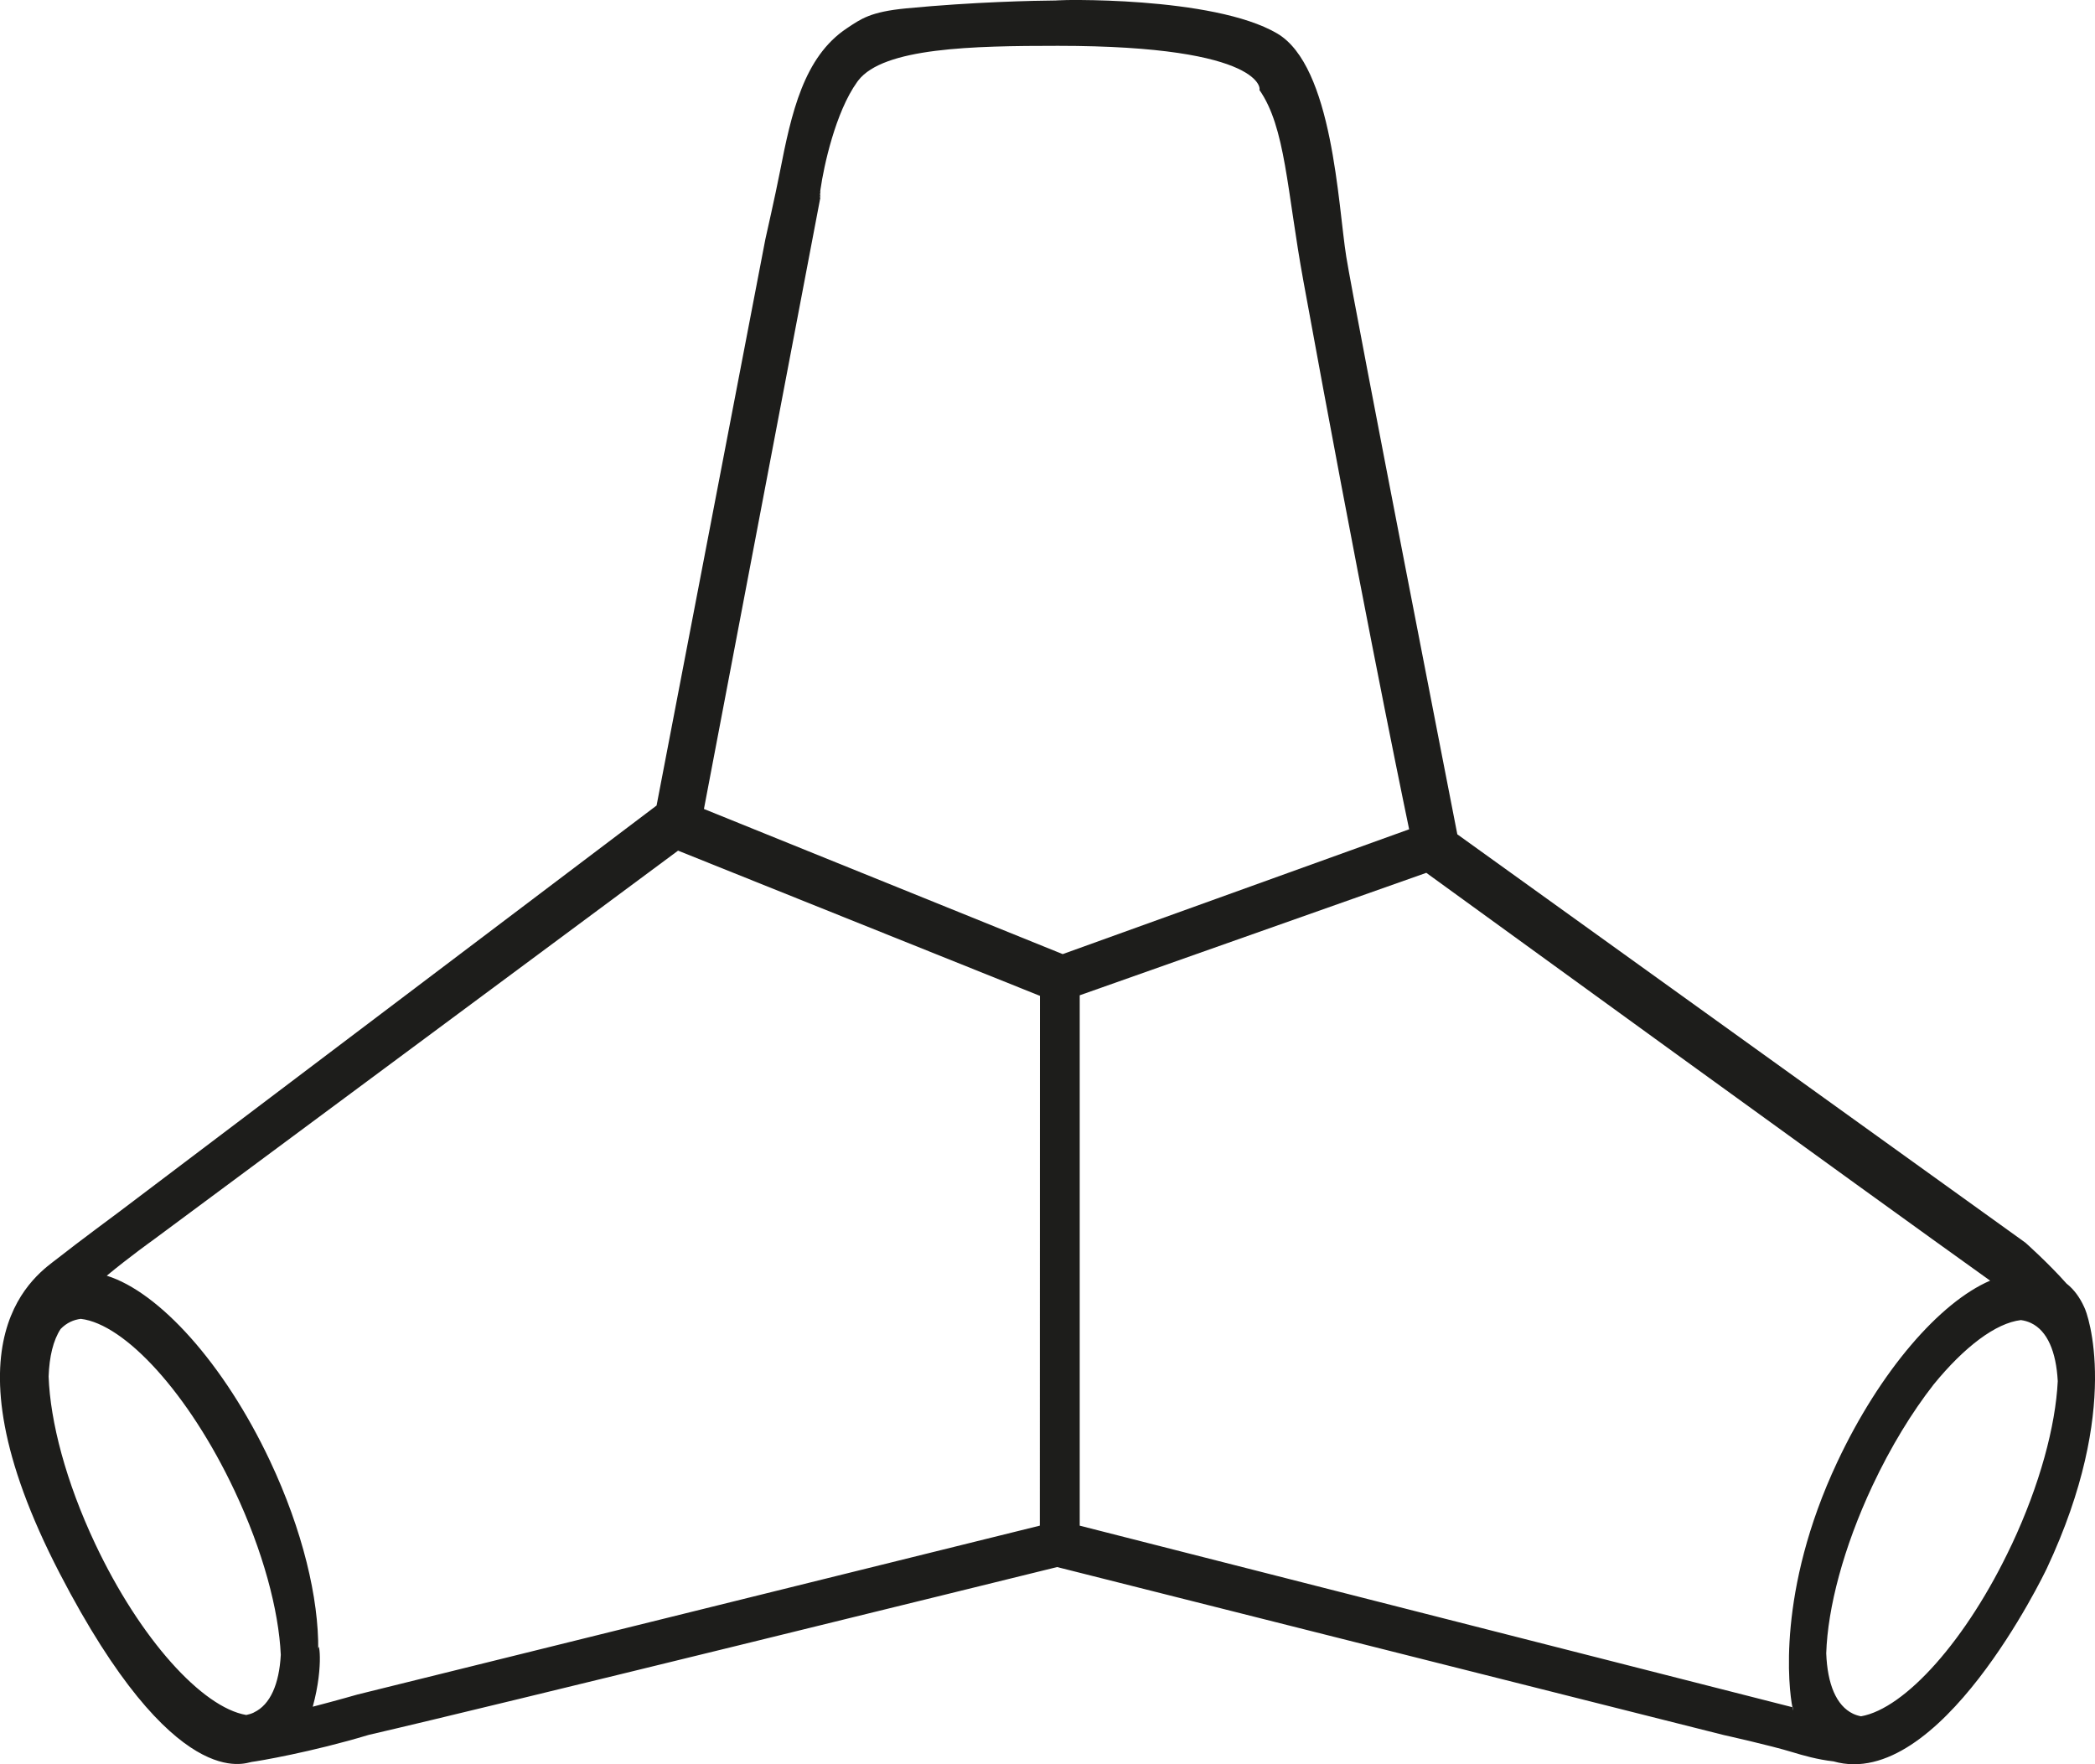
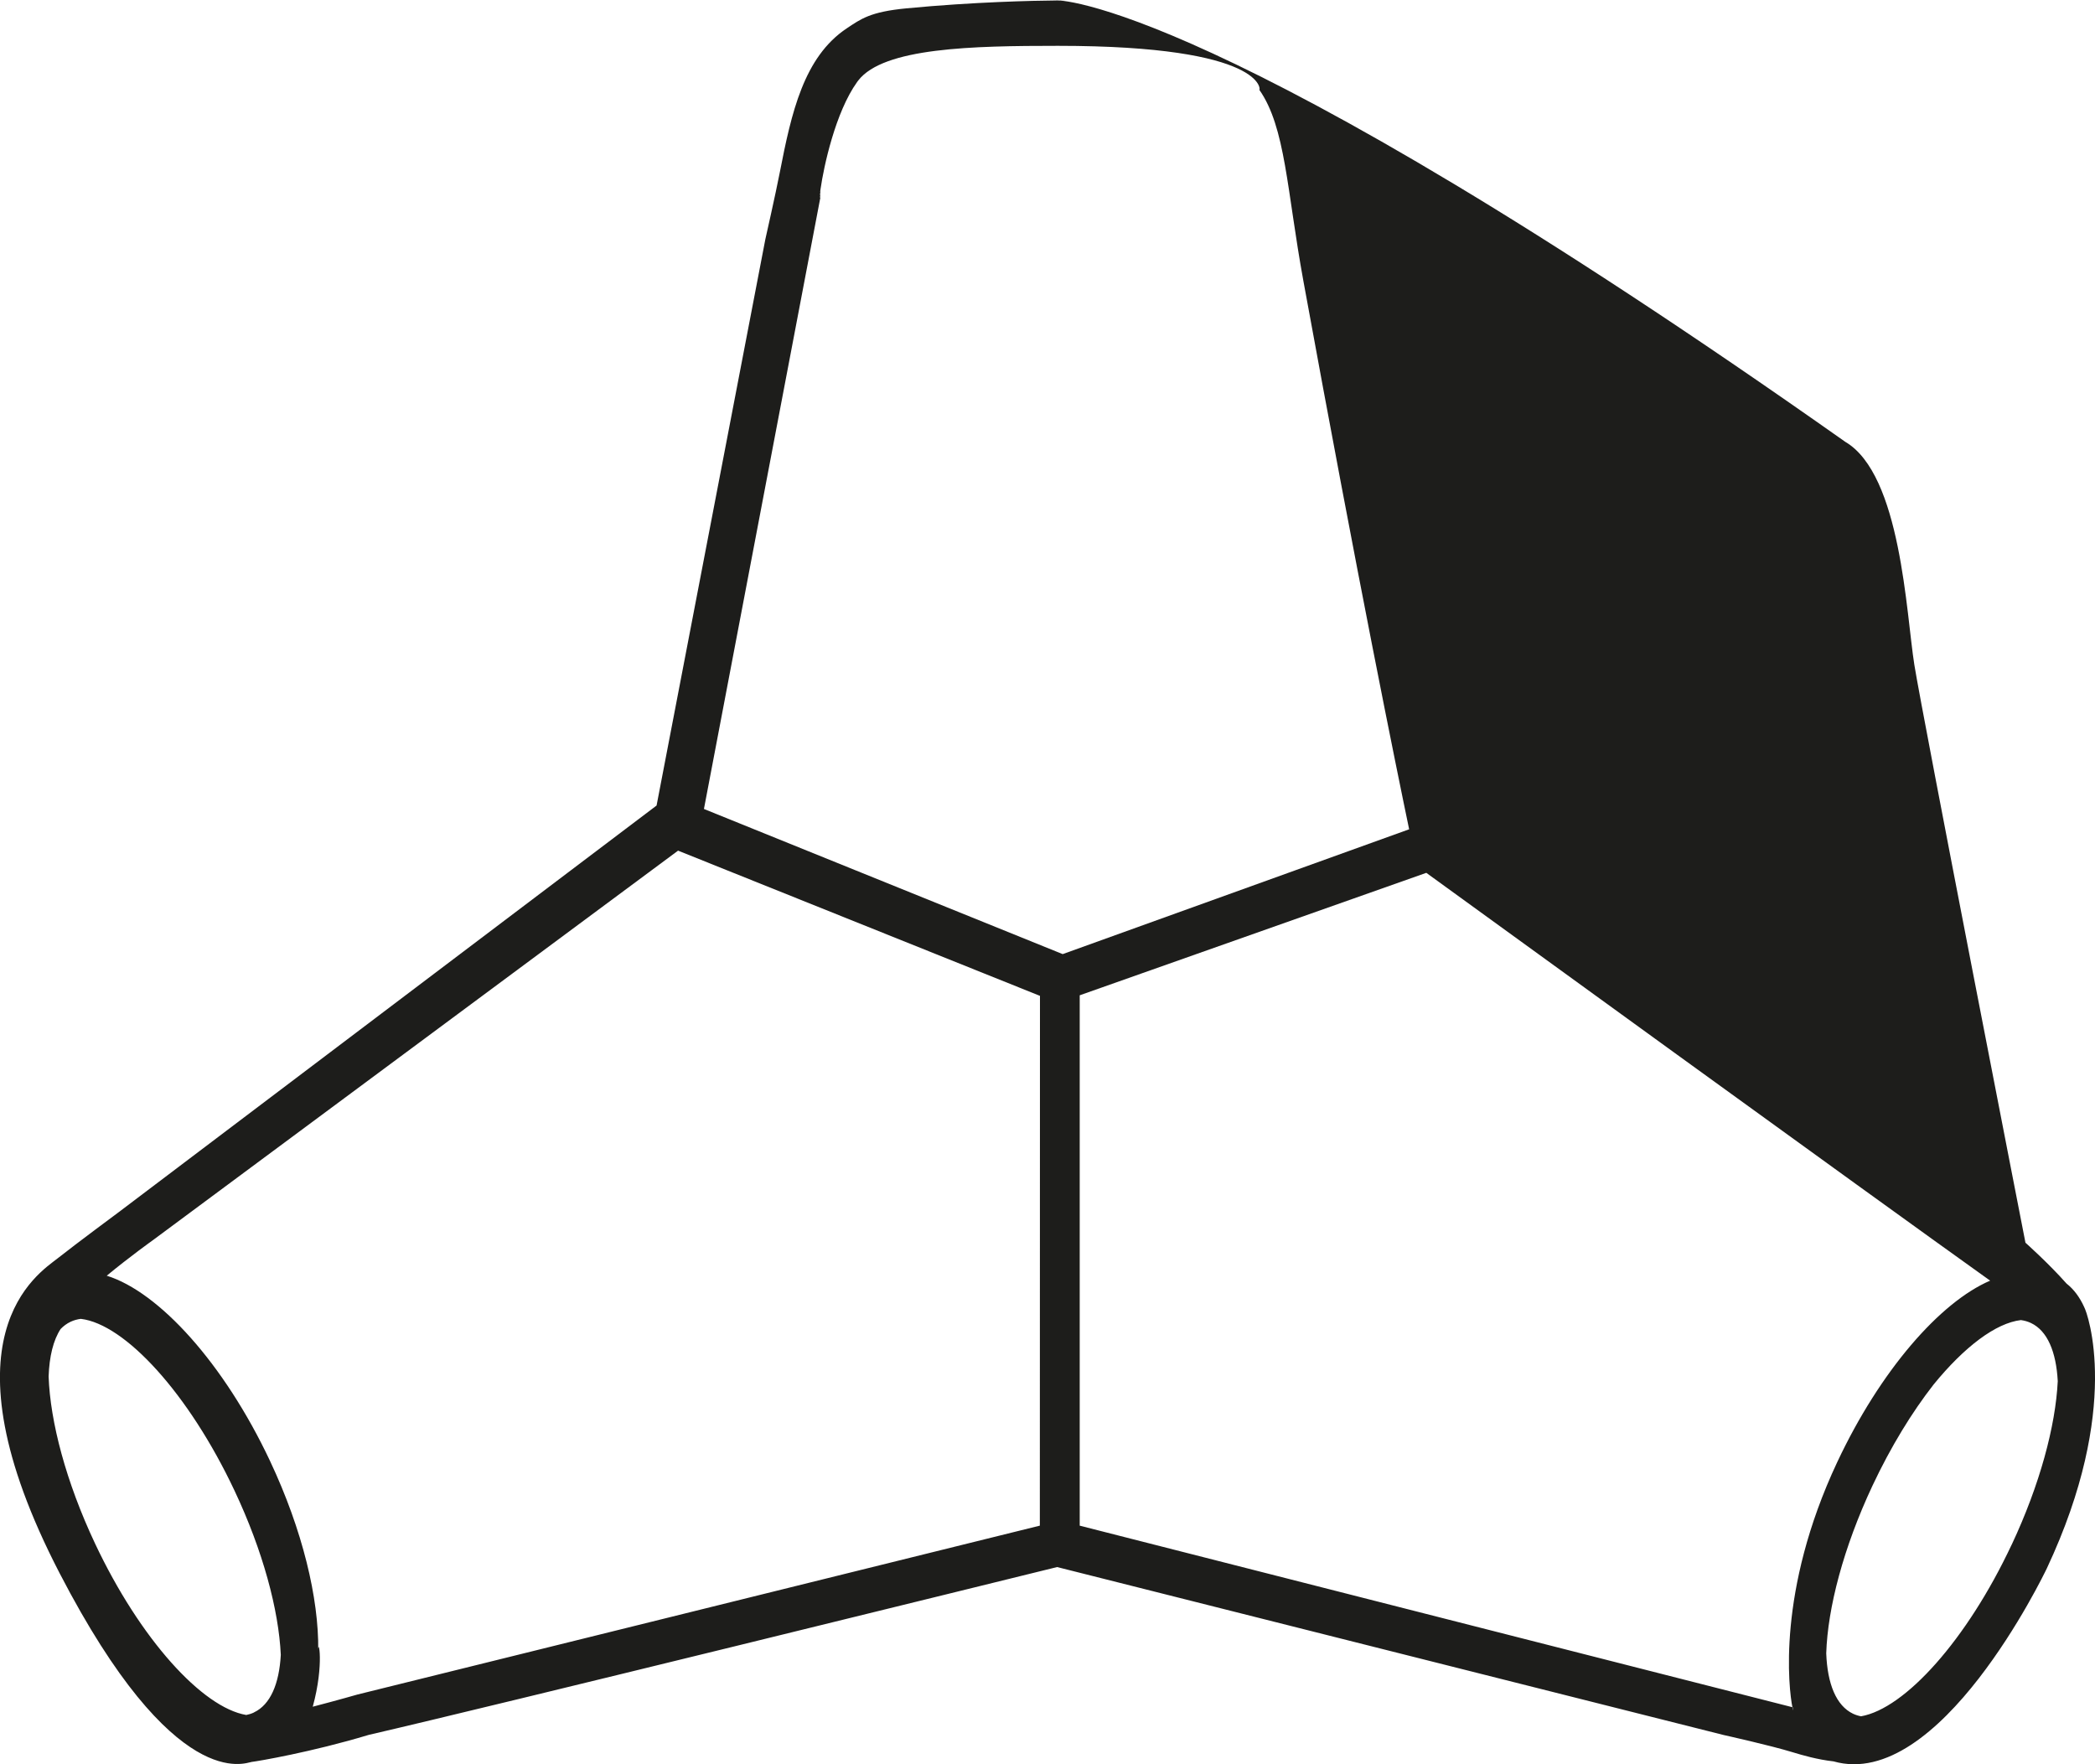
<svg xmlns="http://www.w3.org/2000/svg" id="Capa_2" data-name="Capa 2" viewBox="0 0 478.68 403.1">
  <defs>
    <style>
      .cls-1 {
        fill: #1d1d1b;
        fill-rule: evenodd;
      }
    </style>
  </defs>
  <g id="Capa_1-2" data-name="Capa 1">
-     <path class="cls-1" d="M476.22,298.67c-1.02-2.26-2.37-4.08-4.04-5.39-4.11-4.64-9.39-9.34-9.39-9.34l-129.81-93.31s-23.5-120.29-25.38-132c-1.88-11.75-3.04-43.51-15.79-50.99C277.14-.97,240.99-.06,241.33.11c2.33-.02,2.81.02.71.02-.46,0-.69,0-.71-.02-5.05.04-18.82.32-34.26,1.8-8.21.79-10.3,2.38-13.56,4.54-9.87,6.55-12.69,19.38-15.32,32.85-1,5.14-3.32,15.38-3.32,15.38l-24.85,129.37-122.88,92.9s-9.6,7.11-13.98,10.57-27.59,17.8.48,71.97c26.27,50.7,42.46,43.25,43.89,43.08,1.43-.17,13.61-2.22,26.74-6.18,27.76-6.4,144.35-35.16,157.27-38.34l152.35,38.39s10.48,2.32,15.7,3.92c2.29.7,5.69,1.68,9.35,2.09,24.16,6.88,48.07-42.7,48.74-44.11,17.22-36.66,9.27-58.37,8.54-59.66ZM58.04,391.27c-.56.27-1.16.46-1.77.58-10.07-1.71-24.28-17.38-34.55-39.17-6.64-14.09-10.25-27.83-10.61-38.18.16-4.56,1.06-8.28,2.74-10.84.67-.69,1.42-1.25,2.27-1.65.74-.35,1.53-.57,2.35-.67,10.1,1.2,24.66,17.06,35.12,39.26,6.5,13.79,10.09,27.24,10.57,37.51-.37,6.64-2.38,11.38-6.13,13.15ZM237.58,348.59l-155.89,38.58s-4.43,1.28-10.23,2.79c2.7-9.83,1.21-16.07,1.25-12.76,0-.04,0-.08,0-.12.15-11.86-3.56-27.45-11.02-43.29-10.52-22.32-25.39-38.61-37.3-42.31,5.3-4.38,10.48-8.07,10.48-8.07l120.06-89.05,82.69,33.18-.03,121.04ZM160.84,184.84c3.88-20.34,26.53-139.27,26.66-140.02-.09.31-.15.42-.18.35.11-.58.17-.9.18-.93-.09.31-.15.41-.18.35.11-.57.17-.89.18-.93-.05.17-.09.28-.12.33.03-.25.07-.54.11-.85,0-.03,0-.05.01-.06,0,0,0,.01,0,.02.7-4.94,3.36-17.45,8.36-24.39.08-.11.16-.22.24-.32,5.79-7.51,26.11-7.92,45.62-7.92,47.85,0,46.26,10.39,46.02,10.05,6.01,8.59,6.27,22.9,10.07,43.7,12.45,68.22,21.39,111.98,24.16,125.26l-79.16,28.52-81.96-33.16ZM409.54,390.07s-.01,0-.01,0l-162.83-41.48v-121.18l79.19-27.98c9.25,6.71,100.89,73.22,128.83,93.18-11.46,4.92-25.11,20.54-34.94,41.47-13.86,29.51-11.07,51.84-10.24,55.99,0,0,.03,0,.07.02.2.94.11.89-.07-.02ZM459.62,352.97c-10.22,21.76-24.36,37.42-34.4,39.18-.63-.12-1.23-.31-1.81-.58-3.86-1.83-5.88-6.83-6.14-13.81.33-10.37,3.93-24.16,10.57-38.31,4.18-8.89,9.01-16.76,13.95-23.09,7.05-8.65,14.23-14.07,19.96-14.74.81.11,1.58.33,2.3.67,3.76,1.78,5.76,6.58,6.12,13.28-.5,10.26-4.09,23.67-10.54,37.4Z" />
+     <path class="cls-1" d="M476.22,298.67c-1.02-2.26-2.37-4.08-4.04-5.39-4.11-4.64-9.39-9.34-9.39-9.34s-23.5-120.29-25.38-132c-1.88-11.75-3.04-43.51-15.79-50.99C277.14-.97,240.99-.06,241.33.11c2.33-.02,2.81.02.71.02-.46,0-.69,0-.71-.02-5.05.04-18.82.32-34.26,1.8-8.21.79-10.3,2.38-13.56,4.54-9.87,6.55-12.69,19.38-15.32,32.85-1,5.14-3.32,15.38-3.32,15.38l-24.85,129.37-122.88,92.9s-9.6,7.11-13.98,10.57-27.59,17.8.48,71.97c26.27,50.7,42.46,43.25,43.89,43.08,1.43-.17,13.61-2.22,26.74-6.18,27.76-6.4,144.35-35.16,157.27-38.34l152.35,38.39s10.48,2.32,15.7,3.92c2.29.7,5.69,1.68,9.35,2.09,24.16,6.88,48.07-42.7,48.74-44.11,17.22-36.66,9.27-58.37,8.54-59.66ZM58.04,391.27c-.56.27-1.16.46-1.77.58-10.07-1.71-24.28-17.38-34.55-39.17-6.64-14.09-10.25-27.83-10.61-38.18.16-4.56,1.06-8.28,2.74-10.84.67-.69,1.42-1.25,2.27-1.65.74-.35,1.53-.57,2.35-.67,10.1,1.2,24.66,17.06,35.12,39.26,6.5,13.79,10.09,27.24,10.57,37.51-.37,6.64-2.38,11.38-6.13,13.15ZM237.58,348.59l-155.89,38.58s-4.43,1.28-10.23,2.79c2.7-9.83,1.21-16.07,1.25-12.76,0-.04,0-.08,0-.12.15-11.86-3.56-27.45-11.02-43.29-10.52-22.32-25.39-38.61-37.3-42.31,5.3-4.38,10.48-8.07,10.48-8.07l120.06-89.05,82.69,33.18-.03,121.04ZM160.84,184.84c3.88-20.34,26.53-139.27,26.66-140.02-.09.31-.15.42-.18.35.11-.58.17-.9.18-.93-.09.31-.15.41-.18.35.11-.57.17-.89.18-.93-.05.17-.09.28-.12.33.03-.25.07-.54.11-.85,0-.03,0-.05.01-.06,0,0,0,.01,0,.02.7-4.94,3.36-17.45,8.36-24.39.08-.11.16-.22.24-.32,5.79-7.51,26.11-7.92,45.62-7.92,47.85,0,46.26,10.39,46.02,10.05,6.01,8.59,6.27,22.9,10.07,43.7,12.45,68.22,21.39,111.98,24.16,125.26l-79.16,28.52-81.96-33.16ZM409.54,390.07s-.01,0-.01,0l-162.83-41.48v-121.18l79.19-27.98c9.25,6.71,100.89,73.22,128.83,93.18-11.46,4.92-25.11,20.54-34.94,41.47-13.86,29.51-11.07,51.84-10.24,55.99,0,0,.03,0,.07.02.2.94.11.89-.07-.02ZM459.62,352.97c-10.22,21.76-24.36,37.42-34.4,39.18-.63-.12-1.23-.31-1.81-.58-3.86-1.83-5.88-6.83-6.14-13.81.33-10.37,3.93-24.16,10.57-38.31,4.18-8.89,9.01-16.76,13.95-23.09,7.05-8.65,14.23-14.07,19.96-14.74.81.11,1.58.33,2.3.67,3.76,1.78,5.76,6.58,6.12,13.28-.5,10.26-4.09,23.67-10.54,37.4Z" />
  </g>
</svg>